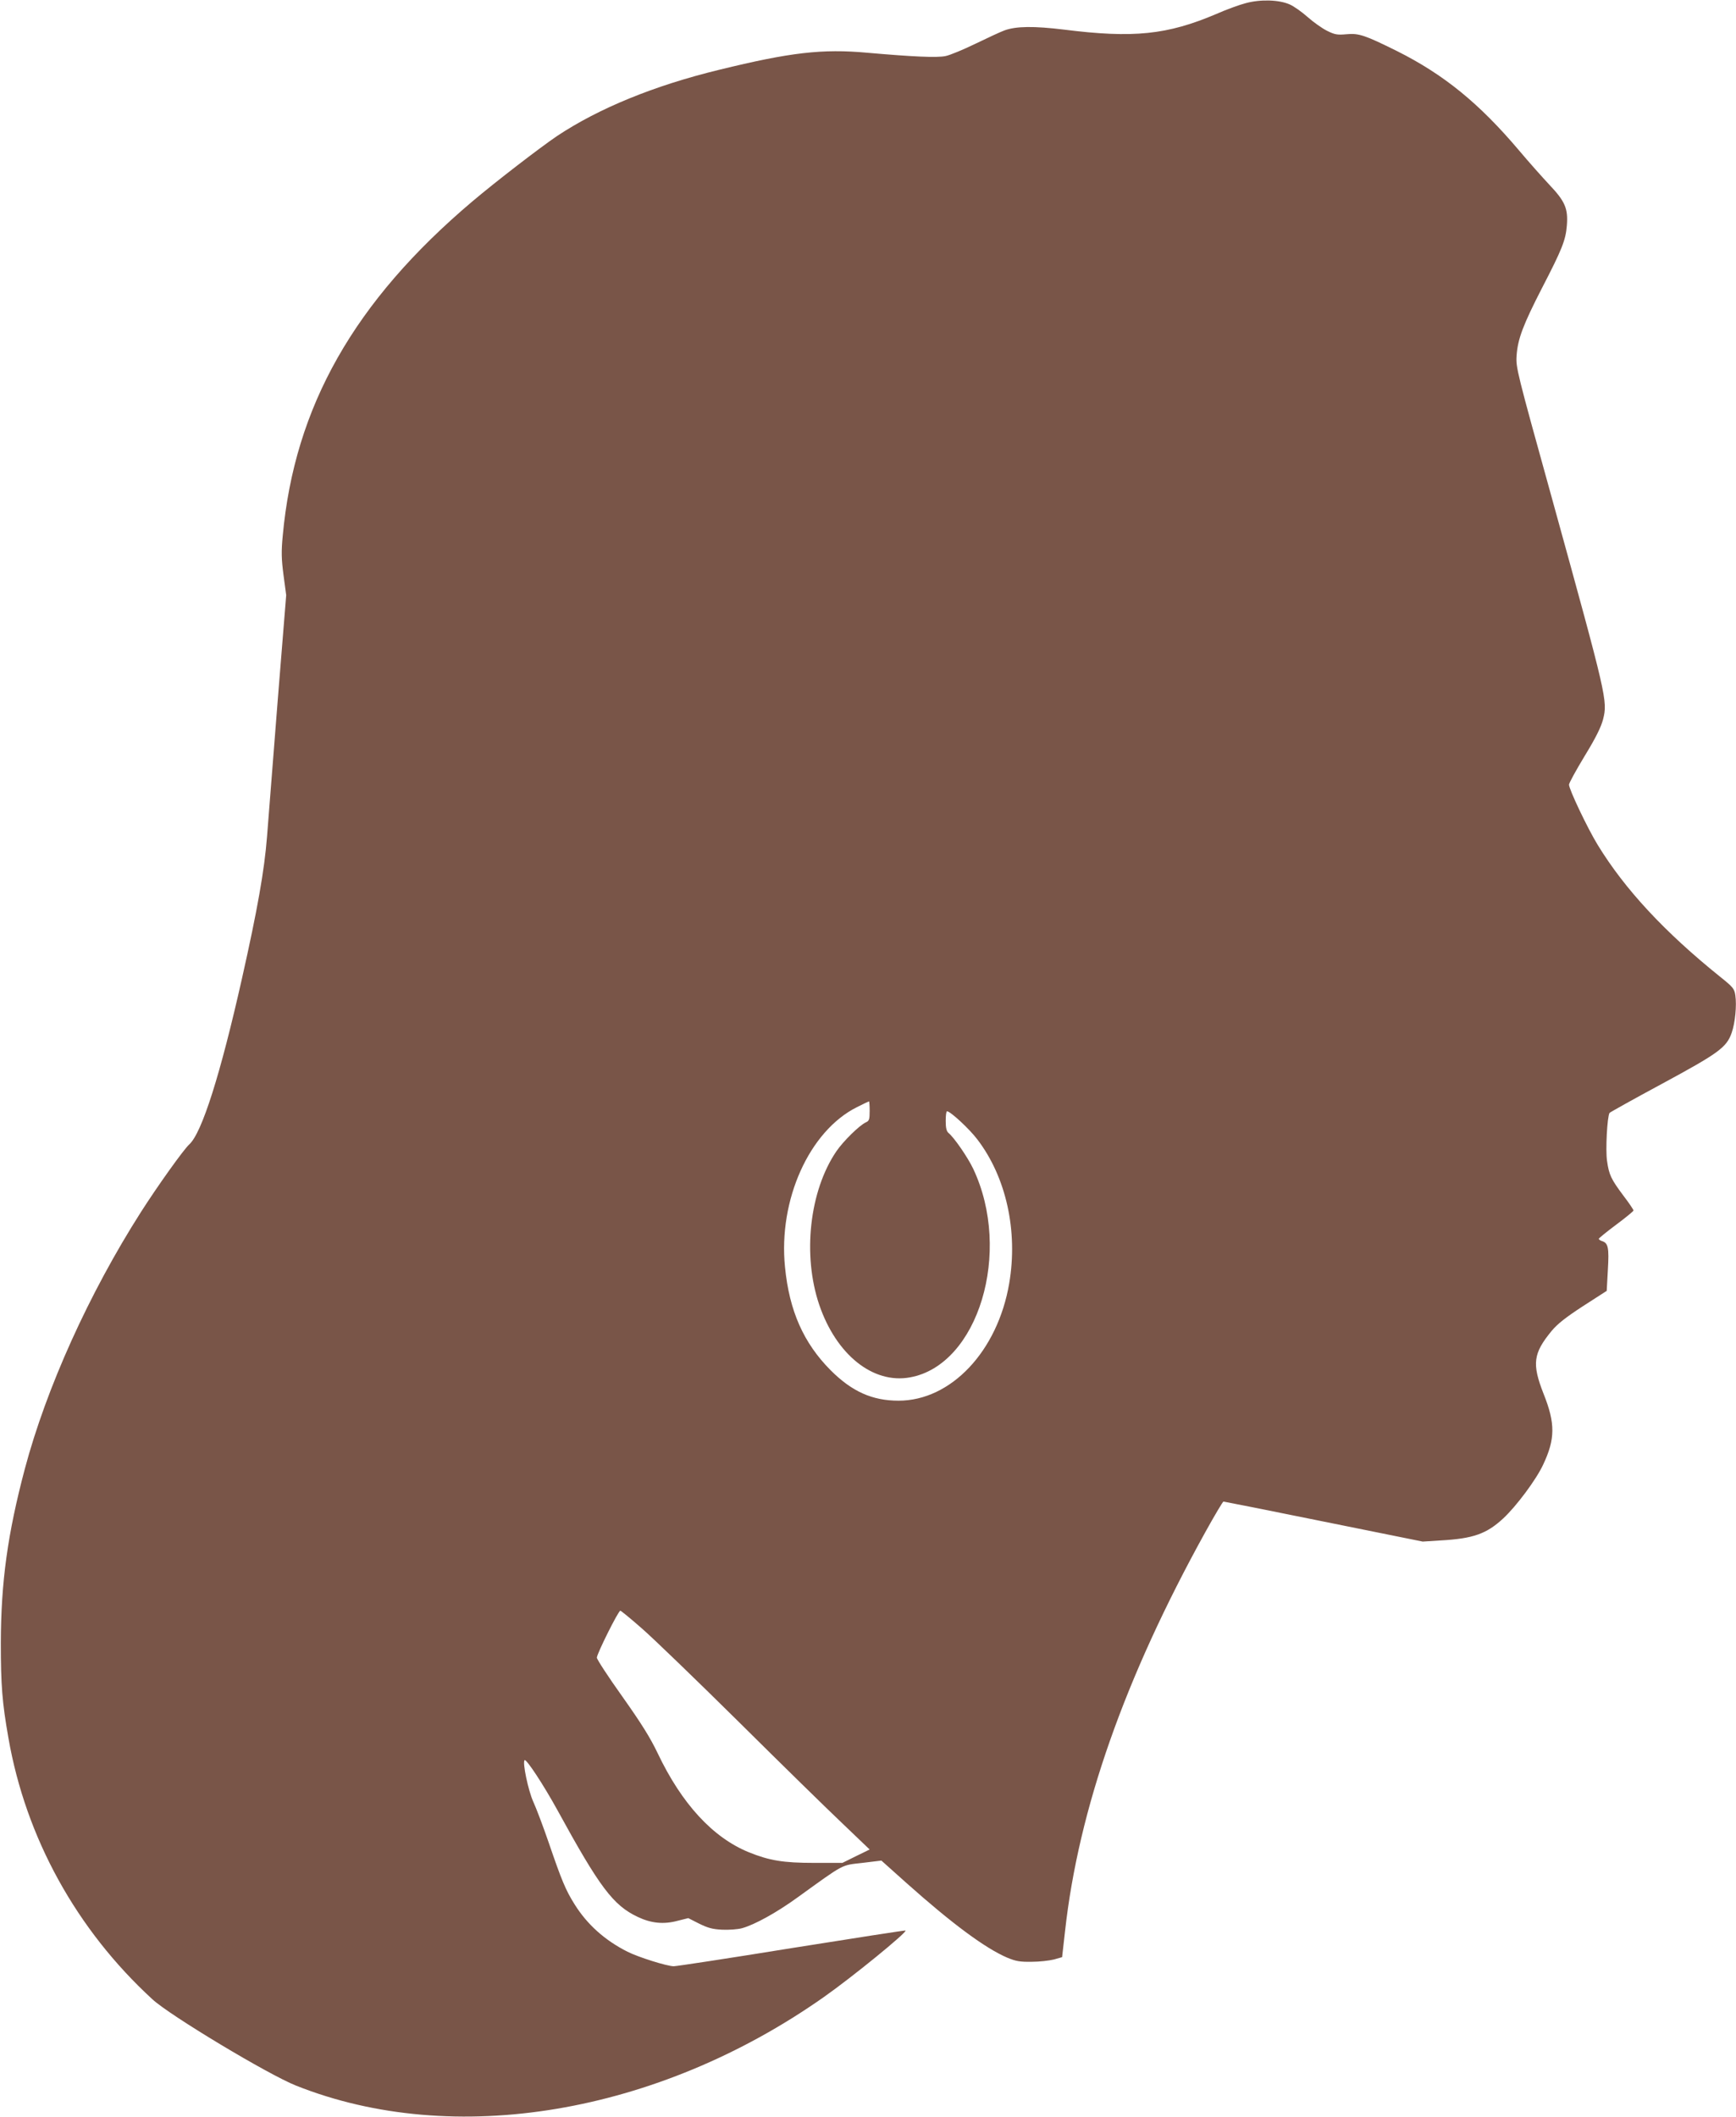
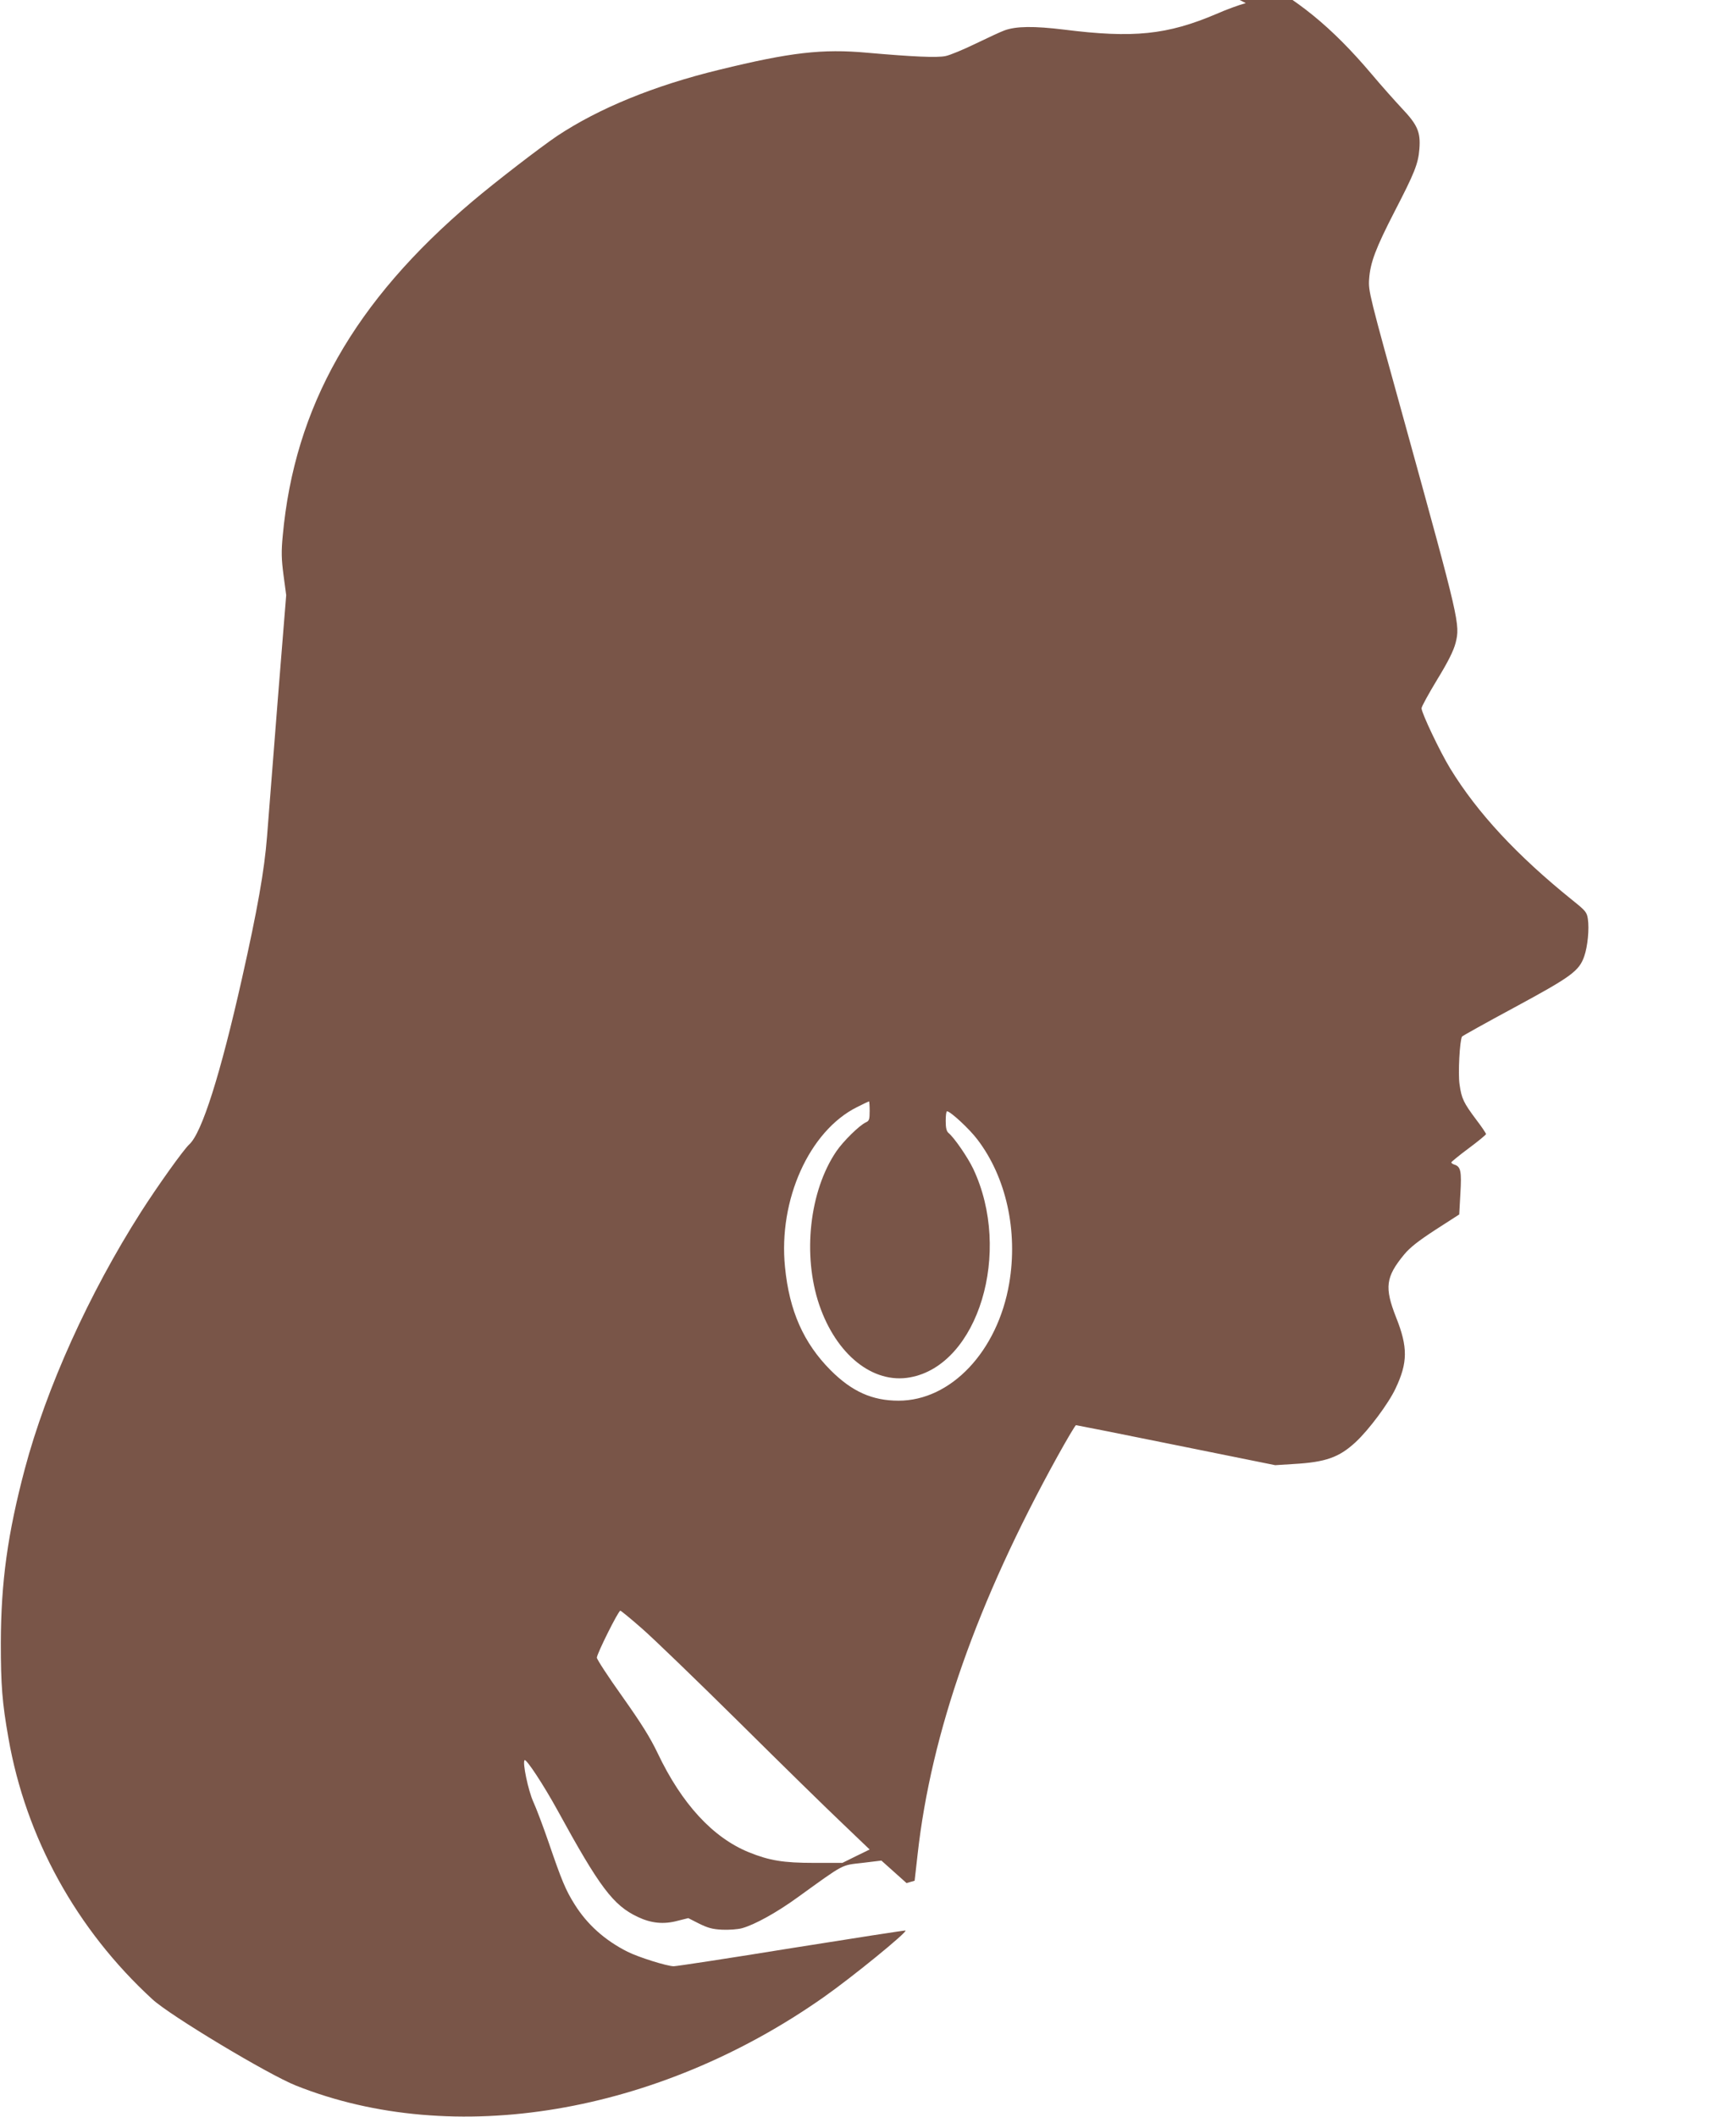
<svg xmlns="http://www.w3.org/2000/svg" version="1.0" width="1050pt" height="1280pt" viewBox="0 0 1050 1280" preserveAspectRatio="xMidYMid meet">
  <g transform="translate(0,1280) scale(0.1,-0.1)" fill="#795548" stroke="none">
-     <path d="M7535 12781 c-39 -10 -118 -39 -177 -65 -298 -127 -503 -148 -923 -95 -182 22 -289 21 -360 -5 -22 -8 -100 -44 -174 -80 -74 -36 -156 -70 -182 -75 -50 -11 -200 -4 -473 20 -273 25 -467 2 -896 -103 -395 -96 -728 -233 -980 -400 -102 -69 -370 -275 -513 -396 -714 -604 -1076 -1241 -1147 -2023 -9 -95 -8 -139 5 -238 l16 -120 -51 -633 c-27 -348 -57 -721 -65 -828 -16 -204 -58 -441 -151 -855 -131 -583 -243 -936 -319 -1005 -35 -32 -190 -249 -293 -410 -313 -491 -571 -1061 -702 -1553 -104 -393 -144 -682 -145 -1052 0 -254 8 -360 46 -575 105 -602 411 -1158 871 -1580 106 -98 702 -456 869 -522 953 -379 2184 -173 3191 535 171 120 506 393 495 403 -1 2 -311 -46 -687 -106 -376 -61 -698 -110 -715 -110 -40 0 -215 55 -280 88 -137 69 -244 165 -320 287 -54 86 -78 144 -157 375 -33 96 -75 207 -93 246 -30 67 -66 237 -52 250 10 10 115 -150 198 -301 256 -468 338 -577 487 -647 80 -38 156 -46 241 -23 l64 16 65 -33 c53 -26 80 -34 139 -37 41 -2 95 2 121 9 76 21 209 94 337 187 287 207 261 193 391 208 l115 14 152 -136 c276 -246 476 -394 609 -451 53 -22 77 -26 148 -25 47 0 107 7 135 14 l49 14 18 159 c82 737 360 1528 847 2409 57 103 107 187 111 187 4 0 276 -54 606 -121 l599 -121 110 7 c196 11 276 40 376 132 80 74 200 235 242 325 74 156 75 250 3 430 -71 181 -63 244 49 380 35 42 84 81 190 150 l143 92 7 127 c8 134 2 162 -35 174 -11 3 -20 10 -20 14 0 3 47 42 105 85 58 43 105 82 105 86 0 5 -26 44 -59 87 -77 103 -89 128 -101 213 -10 67 1 267 15 290 3 4 146 84 317 176 344 186 391 220 422 309 21 60 31 166 22 226 -6 41 -14 50 -94 114 -334 269 -574 527 -738 795 -62 101 -174 337 -174 365 0 10 43 88 95 174 68 111 99 175 111 221 28 112 24 130 -306 1325 -217 783 -222 802 -217 875 7 101 40 187 154 409 120 232 143 288 150 378 8 102 -11 146 -107 247 -42 45 -124 137 -182 206 -242 286 -455 459 -738 601 -194 96 -231 109 -305 102 -56 -5 -71 -3 -119 21 -30 15 -82 52 -117 83 -35 31 -83 65 -108 76 -65 29 -177 32 -266 8z m-2275 -6699 c0 -52 -3 -60 -23 -69 -39 -18 -137 -114 -179 -176 -162 -239 -205 -626 -103 -927 103 -302 325 -480 549 -439 413 74 620 760 382 1262 -33 69 -114 187 -149 216 -12 10 -17 30 -17 72 0 33 3 59 8 59 20 0 135 -106 184 -171 174 -228 246 -554 192 -870 -70 -410 -352 -709 -669 -709 -159 0 -282 55 -411 184 -163 164 -250 358 -276 624 -41 406 147 823 435 967 38 19 71 35 73 35 2 0 4 -26 4 -58z m-1378 -3129 c68 -59 332 -314 588 -567 256 -254 538 -530 628 -615 l162 -155 -82 -40 -83 -41 -170 0 c-187 0 -271 14 -395 64 -219 89 -407 294 -552 599 -46 96 -98 179 -214 343 -85 119 -154 225 -154 235 0 23 130 284 142 284 4 0 63 -48 130 -107z" />
+     <path d="M7535 12781 c-39 -10 -118 -39 -177 -65 -298 -127 -503 -148 -923 -95 -182 22 -289 21 -360 -5 -22 -8 -100 -44 -174 -80 -74 -36 -156 -70 -182 -75 -50 -11 -200 -4 -473 20 -273 25 -467 2 -896 -103 -395 -96 -728 -233 -980 -400 -102 -69 -370 -275 -513 -396 -714 -604 -1076 -1241 -1147 -2023 -9 -95 -8 -139 5 -238 l16 -120 -51 -633 c-27 -348 -57 -721 -65 -828 -16 -204 -58 -441 -151 -855 -131 -583 -243 -936 -319 -1005 -35 -32 -190 -249 -293 -410 -313 -491 -571 -1061 -702 -1553 -104 -393 -144 -682 -145 -1052 0 -254 8 -360 46 -575 105 -602 411 -1158 871 -1580 106 -98 702 -456 869 -522 953 -379 2184 -173 3191 535 171 120 506 393 495 403 -1 2 -311 -46 -687 -106 -376 -61 -698 -110 -715 -110 -40 0 -215 55 -280 88 -137 69 -244 165 -320 287 -54 86 -78 144 -157 375 -33 96 -75 207 -93 246 -30 67 -66 237 -52 250 10 10 115 -150 198 -301 256 -468 338 -577 487 -647 80 -38 156 -46 241 -23 l64 16 65 -33 c53 -26 80 -34 139 -37 41 -2 95 2 121 9 76 21 209 94 337 187 287 207 261 193 391 208 l115 14 152 -136 l49 14 18 159 c82 737 360 1528 847 2409 57 103 107 187 111 187 4 0 276 -54 606 -121 l599 -121 110 7 c196 11 276 40 376 132 80 74 200 235 242 325 74 156 75 250 3 430 -71 181 -63 244 49 380 35 42 84 81 190 150 l143 92 7 127 c8 134 2 162 -35 174 -11 3 -20 10 -20 14 0 3 47 42 105 85 58 43 105 82 105 86 0 5 -26 44 -59 87 -77 103 -89 128 -101 213 -10 67 1 267 15 290 3 4 146 84 317 176 344 186 391 220 422 309 21 60 31 166 22 226 -6 41 -14 50 -94 114 -334 269 -574 527 -738 795 -62 101 -174 337 -174 365 0 10 43 88 95 174 68 111 99 175 111 221 28 112 24 130 -306 1325 -217 783 -222 802 -217 875 7 101 40 187 154 409 120 232 143 288 150 378 8 102 -11 146 -107 247 -42 45 -124 137 -182 206 -242 286 -455 459 -738 601 -194 96 -231 109 -305 102 -56 -5 -71 -3 -119 21 -30 15 -82 52 -117 83 -35 31 -83 65 -108 76 -65 29 -177 32 -266 8z m-2275 -6699 c0 -52 -3 -60 -23 -69 -39 -18 -137 -114 -179 -176 -162 -239 -205 -626 -103 -927 103 -302 325 -480 549 -439 413 74 620 760 382 1262 -33 69 -114 187 -149 216 -12 10 -17 30 -17 72 0 33 3 59 8 59 20 0 135 -106 184 -171 174 -228 246 -554 192 -870 -70 -410 -352 -709 -669 -709 -159 0 -282 55 -411 184 -163 164 -250 358 -276 624 -41 406 147 823 435 967 38 19 71 35 73 35 2 0 4 -26 4 -58z m-1378 -3129 c68 -59 332 -314 588 -567 256 -254 538 -530 628 -615 l162 -155 -82 -40 -83 -41 -170 0 c-187 0 -271 14 -395 64 -219 89 -407 294 -552 599 -46 96 -98 179 -214 343 -85 119 -154 225 -154 235 0 23 130 284 142 284 4 0 63 -48 130 -107z" />
  </g>
</svg>